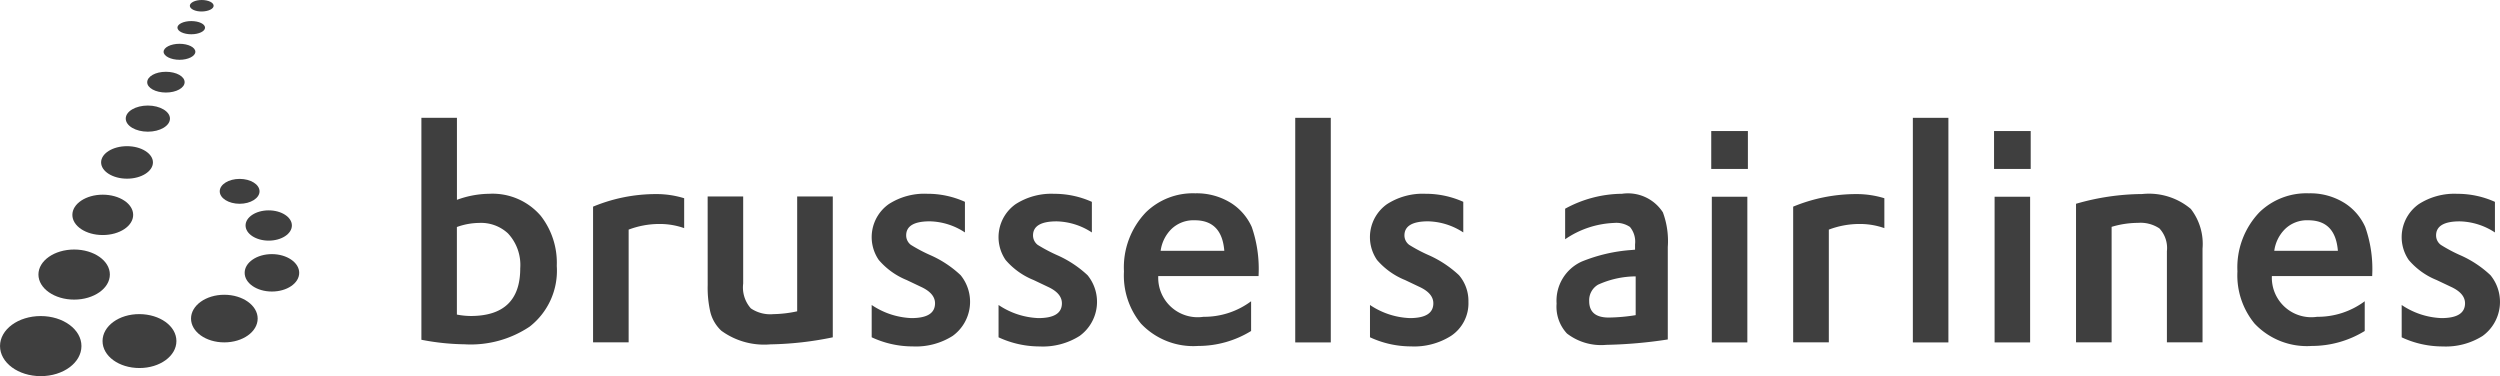
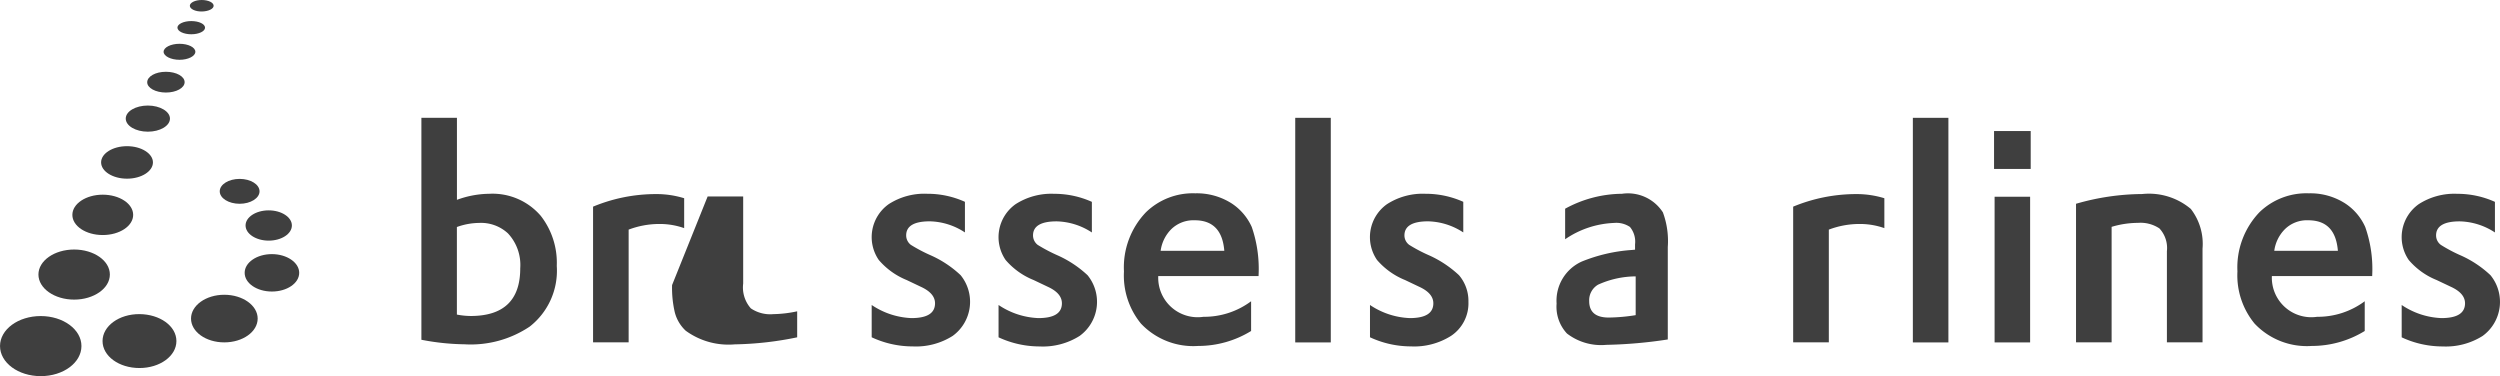
<svg xmlns="http://www.w3.org/2000/svg" width="147" height="22.117" viewBox="0 0 147 22.117">
  <g id="Group_5" data-name="Group 5" transform="translate(-15.744 -278.969)">
    <path id="Path_9899" data-name="Path 9899" d="M20.533,359.572c0,.98-1.07,1.77-2.394,1.77s-2.394-.79-2.394-1.77,1.073-1.763,2.394-1.763,2.394.788,2.394,1.763" transform="translate(0 -60.256)" fill="#3f3f3f" />
    <path id="Path_9900" data-name="Path 9900" d="M29.527,342.683c0,.814-.941,1.475-2.1,1.475s-2.1-.661-2.1-1.475.941-1.47,2.1-1.47,2.1.656,2.1,1.47" transform="translate(-7.323 -47.572)" fill="#3f3f3f" />
    <path id="Path_9901" data-name="Path 9901" d="M37.375,328.719c0,.656-.8,1.185-1.79,1.185s-1.785-.529-1.785-1.185.8-1.188,1.785-1.188,1.79.529,1.79,1.188" transform="translate(-13.801 -37.115)" fill="#3f3f3f" />
    <path id="Path_9902" data-name="Path 9902" d="M58.42,290.365c0,.256-.422.471-.931.471s-.936-.215-.936-.471.419-.47.936-.47.931.21.931.47" transform="translate(-31.189 -8.351)" fill="#3f3f3f" />
    <path id="Path_9903" data-name="Path 9903" d="M64.491,279.308c0,.183-.31.332-.7.337s-.7-.154-.7-.337.314-.339.7-.339.7.149.7.339" transform="translate(-36.185)" fill="#3f3f3f" />
    <path id="Path_9904" data-name="Path 9904" d="M61.628,284.615c0,.212-.361.388-.81.388s-.809-.176-.814-.388.366-.388.814-.388.81.171.81.388" transform="translate(-33.827 -4.019)" fill="#3f3f3f" />
    <path id="Path_9905" data-name="Path 9905" d="M44.014,316.386c0,.527-.683.958-1.524.958s-1.524-.432-1.524-.958.685-.953,1.524-.953,1.524.432,1.524.953" transform="translate(-19.277 -27.869)" fill="#3f3f3f" />
    <path id="Path_9906" data-name="Path 9906" d="M49.707,306.064c0,.427-.583.771-1.3.771s-1.3-.344-1.3-.771.587-.766,1.3-.766,1.3.349,1.3.766" transform="translate(-23.969 -20.123)" fill="#3f3f3f" />
    <path id="Path_9907" data-name="Path 9907" d="M45.668,358.911c0,.88-.97,1.585-2.173,1.585s-2.17-.7-2.17-1.585.97-1.592,2.17-1.585,2.173.7,2.173,1.585" transform="translate(-19.551 -59.887)" fill="#3f3f3f" />
    <path id="Path_9908" data-name="Path 9908" d="M67.317,353.891c0,.775-.875,1.4-1.963,1.4s-1.956-.627-1.956-1.4.875-1.4,1.956-1.4,1.963.627,1.963,1.4" transform="translate(-36.422 -56.19)" fill="#3f3f3f" />
    <path id="Path_9909" data-name="Path 9909" d="M79.968,343.444c0,.615-.722,1.1-1.607,1.1s-1.6-.49-1.6-1.1.717-1.1,1.6-1.1,1.607.495,1.607,1.1" transform="translate(-46.631 -48.433)" fill="#3f3f3f" />
    <path id="Path_9910" data-name="Path 9910" d="M72.895,324.324c0,.4-.522.732-1.17.732s-1.17-.327-1.17-.732.522-.731,1.17-.731,1.17.327,1.17.731" transform="translate(-41.89 -34.105)" fill="#3f3f3f" />
    <path id="Path_9911" data-name="Path 9911" d="M54.659,297.485c0,.339-.492.61-1.1.61s-1.107-.271-1.1-.61.487-.61,1.1-.61,1.1.271,1.1.61" transform="translate(-28.059 -13.685)" fill="#3f3f3f" />
    <path id="Path_9912" data-name="Path 9912" d="M79.722,332.331c0,.495-.615.892-1.363.892s-1.361-.4-1.361-.892.612-.888,1.361-.888,1.363.4,1.363.888" transform="translate(-46.815 -40.105)" fill="#3f3f3f" />
    <path id="Path_9913" data-name="Path 9913" d="M122.936,314.777v5.15a4.36,4.36,0,0,0,.809.083q2.919,0,2.916-2.806a2.716,2.716,0,0,0-.722-2.051,2.327,2.327,0,0,0-1.7-.615,3.946,3.946,0,0,0-1.3.239m-2.09,6.63V308.357h2.09v4.823a5.659,5.659,0,0,1,1.9-.356,3.734,3.734,0,0,1,3.031,1.3,4.483,4.483,0,0,1,.939,2.943,4.167,4.167,0,0,1-1.592,3.567,6.229,6.229,0,0,1-3.831,1.041,14.172,14.172,0,0,1-2.533-.266" transform="translate(-80.327 -22.461)" fill="#3f3f3f" />
    <path id="Path_9914" data-name="Path 9914" d="M163.684,336.1V328.12a9.624,9.624,0,0,1,3.677-.739,5.54,5.54,0,0,1,1.68.244v1.758a4.306,4.306,0,0,0-1.465-.244,5.091,5.091,0,0,0-1.8.332V336.1Z" transform="translate(-113.068 -37)" fill="#3f3f3f" />
-     <path id="Path_9915" data-name="Path 9915" d="M192.268,327.971h2.089v5.123a1.854,1.854,0,0,0,.451,1.458,2.029,2.029,0,0,0,1.324.339,7.051,7.051,0,0,0,1.4-.166v-6.754h2.094v8.283a19.446,19.446,0,0,1-3.665.414,4.272,4.272,0,0,1-2.887-.8,2.234,2.234,0,0,1-.648-1.1,6.372,6.372,0,0,1-.156-1.585Z" transform="translate(-134.914 -37.451)" fill="#3f3f3f" />
+     <path id="Path_9915" data-name="Path 9915" d="M192.268,327.971h2.089v5.123a1.854,1.854,0,0,0,.451,1.458,2.029,2.029,0,0,0,1.324.339,7.051,7.051,0,0,0,1.4-.166v-6.754v8.283a19.446,19.446,0,0,1-3.665.414,4.272,4.272,0,0,1-2.887-.8,2.234,2.234,0,0,1-.648-1.1,6.372,6.372,0,0,1-.156-1.585Z" transform="translate(-134.914 -37.451)" fill="#3f3f3f" />
    <path id="Path_9916" data-name="Path 9916" d="M233.183,335.747v-1.9a4.493,4.493,0,0,0,2.333.771c.932,0,1.392-.288,1.392-.87,0-.393-.278-.715-.827-.968l-.841-.4A4.275,4.275,0,0,1,233.6,331.2a2.375,2.375,0,0,1,.585-3.282,3.861,3.861,0,0,1,2.27-.61,5.337,5.337,0,0,1,2.211.473v1.8a3.9,3.9,0,0,0-2.063-.653c-.932,0-1.392.278-1.392.827a.7.7,0,0,0,.278.558,9.272,9.272,0,0,0,1.2.629,6.278,6.278,0,0,1,1.724,1.153,2.479,2.479,0,0,1-.466,3.569,4.03,4.03,0,0,1-2.351.619,5.691,5.691,0,0,1-2.411-.536" transform="translate(-166.184 -36.945)" fill="#3f3f3f" />
    <path id="Path_9917" data-name="Path 9917" d="M264.831,335.747v-1.9a4.5,4.5,0,0,0,2.338.771c.927,0,1.387-.288,1.387-.87q0-.589-.822-.968l-.841-.4a4.259,4.259,0,0,1-1.646-1.178,2.375,2.375,0,0,1,.585-3.282,3.881,3.881,0,0,1,2.27-.61,5.376,5.376,0,0,1,2.216.473v1.8a3.927,3.927,0,0,0-2.068-.653c-.932,0-1.392.278-1.392.827a.7.7,0,0,0,.278.558,9.628,9.628,0,0,0,1.2.629,6.405,6.405,0,0,1,1.729,1.153,2.478,2.478,0,0,1-.466,3.569,4.046,4.046,0,0,1-2.355.619,5.723,5.723,0,0,1-2.411-.536" transform="translate(-190.372 -36.945)" fill="#3f3f3f" />
    <path id="Path_9918" data-name="Path 9918" d="M298.268,330.572h3.743q-.143-1.8-1.748-1.795a1.866,1.866,0,0,0-1.385.539,2.218,2.218,0,0,0-.61,1.256m5.759,1.487h-5.9a2.32,2.32,0,0,0,2.66,2.394,4.617,4.617,0,0,0,2.8-.914v1.748a5.935,5.935,0,0,1-3.116.88,4.228,4.228,0,0,1-3.36-1.314,4.458,4.458,0,0,1-1-3.067,4.675,4.675,0,0,1,1.3-3.487,3.956,3.956,0,0,1,2.889-1.107,3.807,3.807,0,0,1,2.141.592,3.24,3.24,0,0,1,1.185,1.39,7.538,7.538,0,0,1,.4,2.85Z" transform="translate(-214.278 -36.856)" fill="#3f3f3f" />
    <rect id="Rectangle_2902" data-name="Rectangle 2902" width="2.09" height="13.206" transform="translate(91.904 285.897)" fill="#3f3f3f" />
    <path id="Path_9919" data-name="Path 9919" d="M357.486,335.747v-1.9a4.494,4.494,0,0,0,2.338.771c.927,0,1.387-.288,1.387-.87q0-.589-.822-.968l-.841-.4A4.3,4.3,0,0,1,357.9,331.2a2.373,2.373,0,0,1,.588-3.282,3.868,3.868,0,0,1,2.268-.61,5.394,5.394,0,0,1,2.216.473v1.8a3.927,3.927,0,0,0-2.068-.653c-.927,0-1.392.278-1.392.827a.688.688,0,0,0,.283.558,8.918,8.918,0,0,0,1.2.629,6.441,6.441,0,0,1,1.724,1.153,2.335,2.335,0,0,1,.556,1.568,2.3,2.3,0,0,1-1.022,2,4.046,4.046,0,0,1-2.355.619,5.723,5.723,0,0,1-2.411-.536" transform="translate(-261.187 -36.945)" fill="#3f3f3f" />
    <path id="Path_9920" data-name="Path 9920" d="M408.7,334.444v-2.28a5.418,5.418,0,0,0-2.212.488,1.06,1.06,0,0,0-.522.963q0,.969,1.146.97a10.725,10.725,0,0,0,1.587-.141m-4.147-4.465v-1.794a7.061,7.061,0,0,1,3.343-.878A2.443,2.443,0,0,1,410.3,328.4a4.859,4.859,0,0,1,.288,2.036v5.437a26.931,26.931,0,0,1-3.614.317,3.291,3.291,0,0,1-2.314-.666,2.305,2.305,0,0,1-.61-1.758,2.524,2.524,0,0,1,1.475-2.472,9.506,9.506,0,0,1,2.96-.683l.178-.017v-.314a1.358,1.358,0,0,0-.3-1.022,1.431,1.431,0,0,0-.932-.236,5.443,5.443,0,0,0-2.877.958" transform="translate(-296.778 -36.944)" fill="#3f3f3f" />
-     <path id="Path_9921" data-name="Path 9921" d="M442.645,324.081h2.089v-8.566h-2.089Zm-.034-10.2h2.155v-2.229h-2.155Z" transform="translate(-326.246 -24.978)" fill="#3f3f3f" />
    <path id="Path_9922" data-name="Path 9922" d="M463.046,336.1V328.12a9.684,9.684,0,0,1,3.682-.739,5.584,5.584,0,0,1,1.68.244v1.758a4.315,4.315,0,0,0-1.465-.244,5.072,5.072,0,0,0-1.8.332V336.1Z" transform="translate(-341.864 -37)" fill="#3f3f3f" />
    <rect id="Rectangle_2903" data-name="Rectangle 2903" width="2.09" height="13.206" transform="translate(128.22 285.897)" fill="#3f3f3f" />
    <path id="Path_9923" data-name="Path 9923" d="M513.188,324.081h2.089v-8.566h-2.089Zm-.032-10.2h2.155v-2.229h-2.155Z" transform="translate(-380.162 -24.978)" fill="#3f3f3f" />
    <path id="Path_9924" data-name="Path 9924" d="M533.6,336.1v-8.149a14.232,14.232,0,0,1,3.891-.573,3.82,3.82,0,0,1,2.858.875,3.352,3.352,0,0,1,.69,2.336v5.51h-2.095v-5.362a1.692,1.692,0,0,0-.439-1.336,2,2,0,0,0-1.268-.327,5.419,5.419,0,0,0-1.544.234v6.79Z" transform="translate(-395.786 -37)" fill="#3f3f3f" />
    <path id="Path_9925" data-name="Path 9925" d="M576.049,330.572h3.74c-.1-1.2-.671-1.795-1.751-1.795a1.847,1.847,0,0,0-1.38.539,2.216,2.216,0,0,0-.61,1.256m5.759,1.487h-5.9a2.322,2.322,0,0,0,2.66,2.394,4.628,4.628,0,0,0,2.8-.914v1.748a5.942,5.942,0,0,1-3.116.88,4.229,4.229,0,0,1-3.36-1.314,4.461,4.461,0,0,1-1.009-3.067,4.694,4.694,0,0,1,1.3-3.487,3.967,3.967,0,0,1,2.894-1.107,3.793,3.793,0,0,1,2.138.592,3.217,3.217,0,0,1,1.183,1.39,7.424,7.424,0,0,1,.409,2.85Z" transform="translate(-426.577 -36.856)" fill="#3f3f3f" />
    <path id="Path_9926" data-name="Path 9926" d="M614.841,335.747v-1.9a4.479,4.479,0,0,0,2.333.771c.926,0,1.392-.288,1.392-.87,0-.393-.278-.715-.826-.968l-.844-.4a4.209,4.209,0,0,1-1.639-1.178,2.375,2.375,0,0,1,.585-3.282,3.857,3.857,0,0,1,2.268-.61,5.373,5.373,0,0,1,2.214.473v1.8a3.915,3.915,0,0,0-2.07-.653c-.924,0-1.39.278-1.39.827a.688.688,0,0,0,.283.558,8.914,8.914,0,0,0,1.192.629,6.237,6.237,0,0,1,1.724,1.153,2.477,2.477,0,0,1-.461,3.569,4.051,4.051,0,0,1-2.35.619,5.675,5.675,0,0,1-2.411-.536" transform="translate(-457.878 -36.945)" fill="#3f3f3f" />
  </g>
</svg>